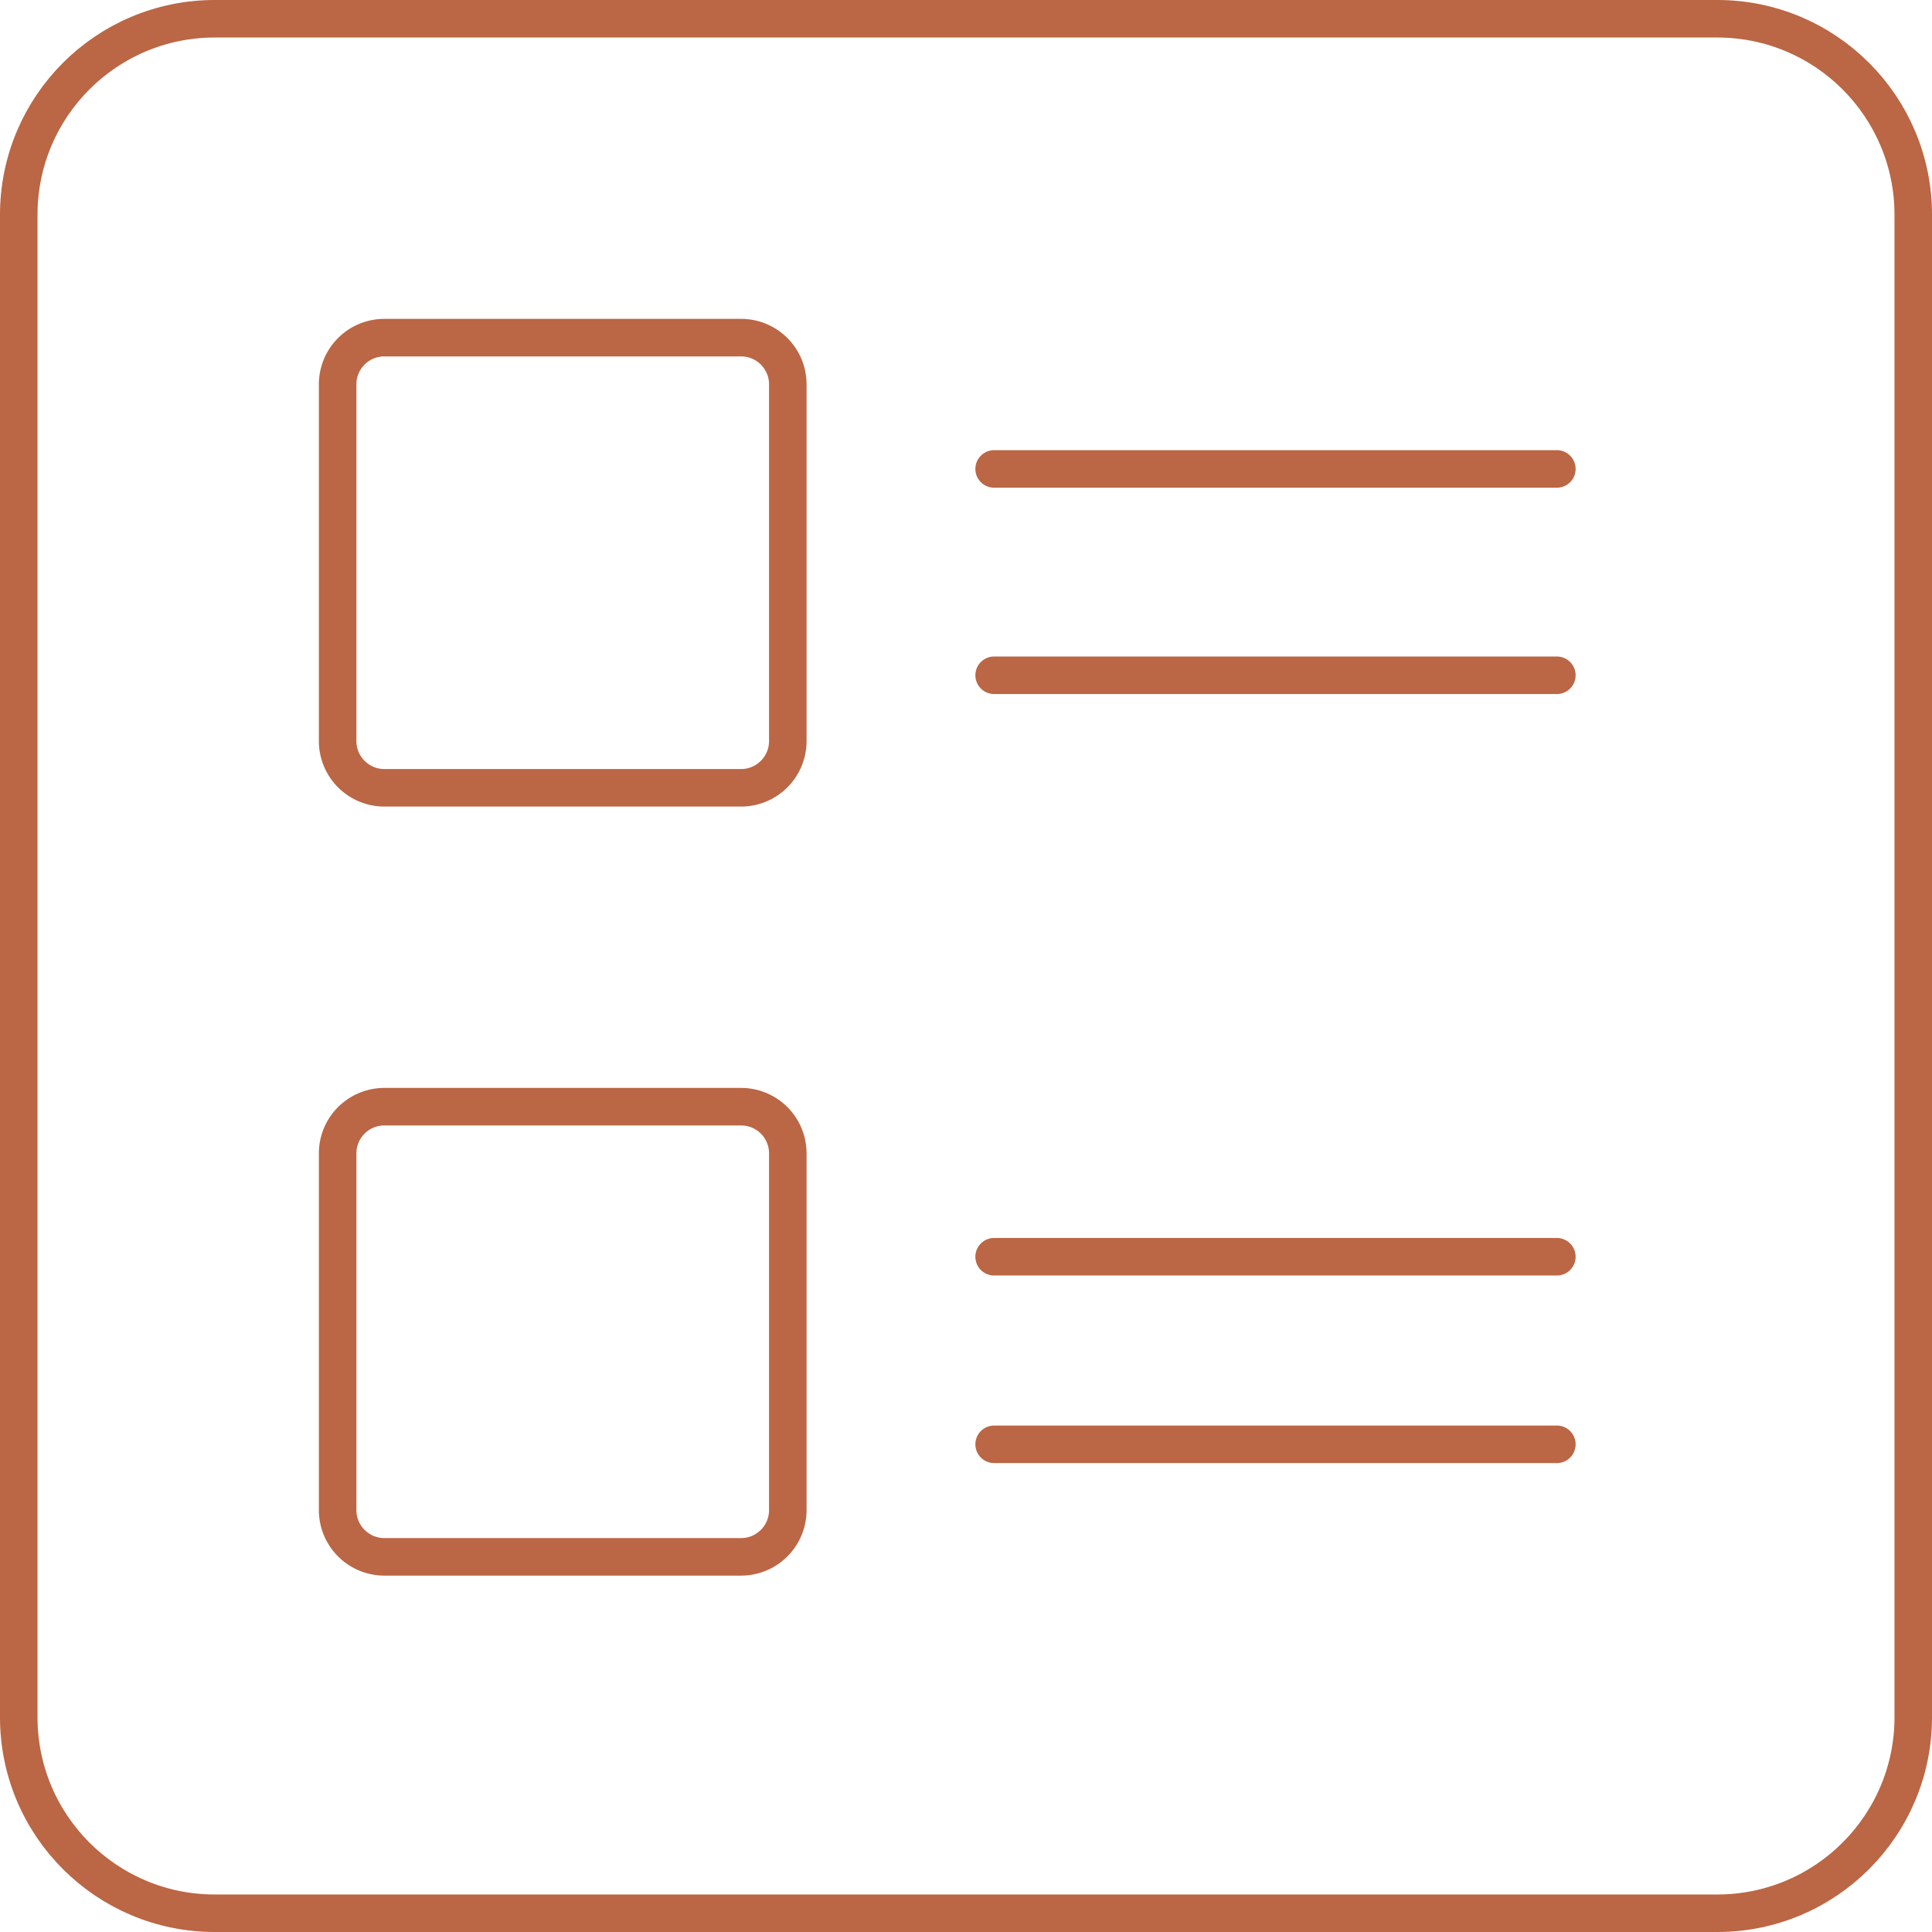
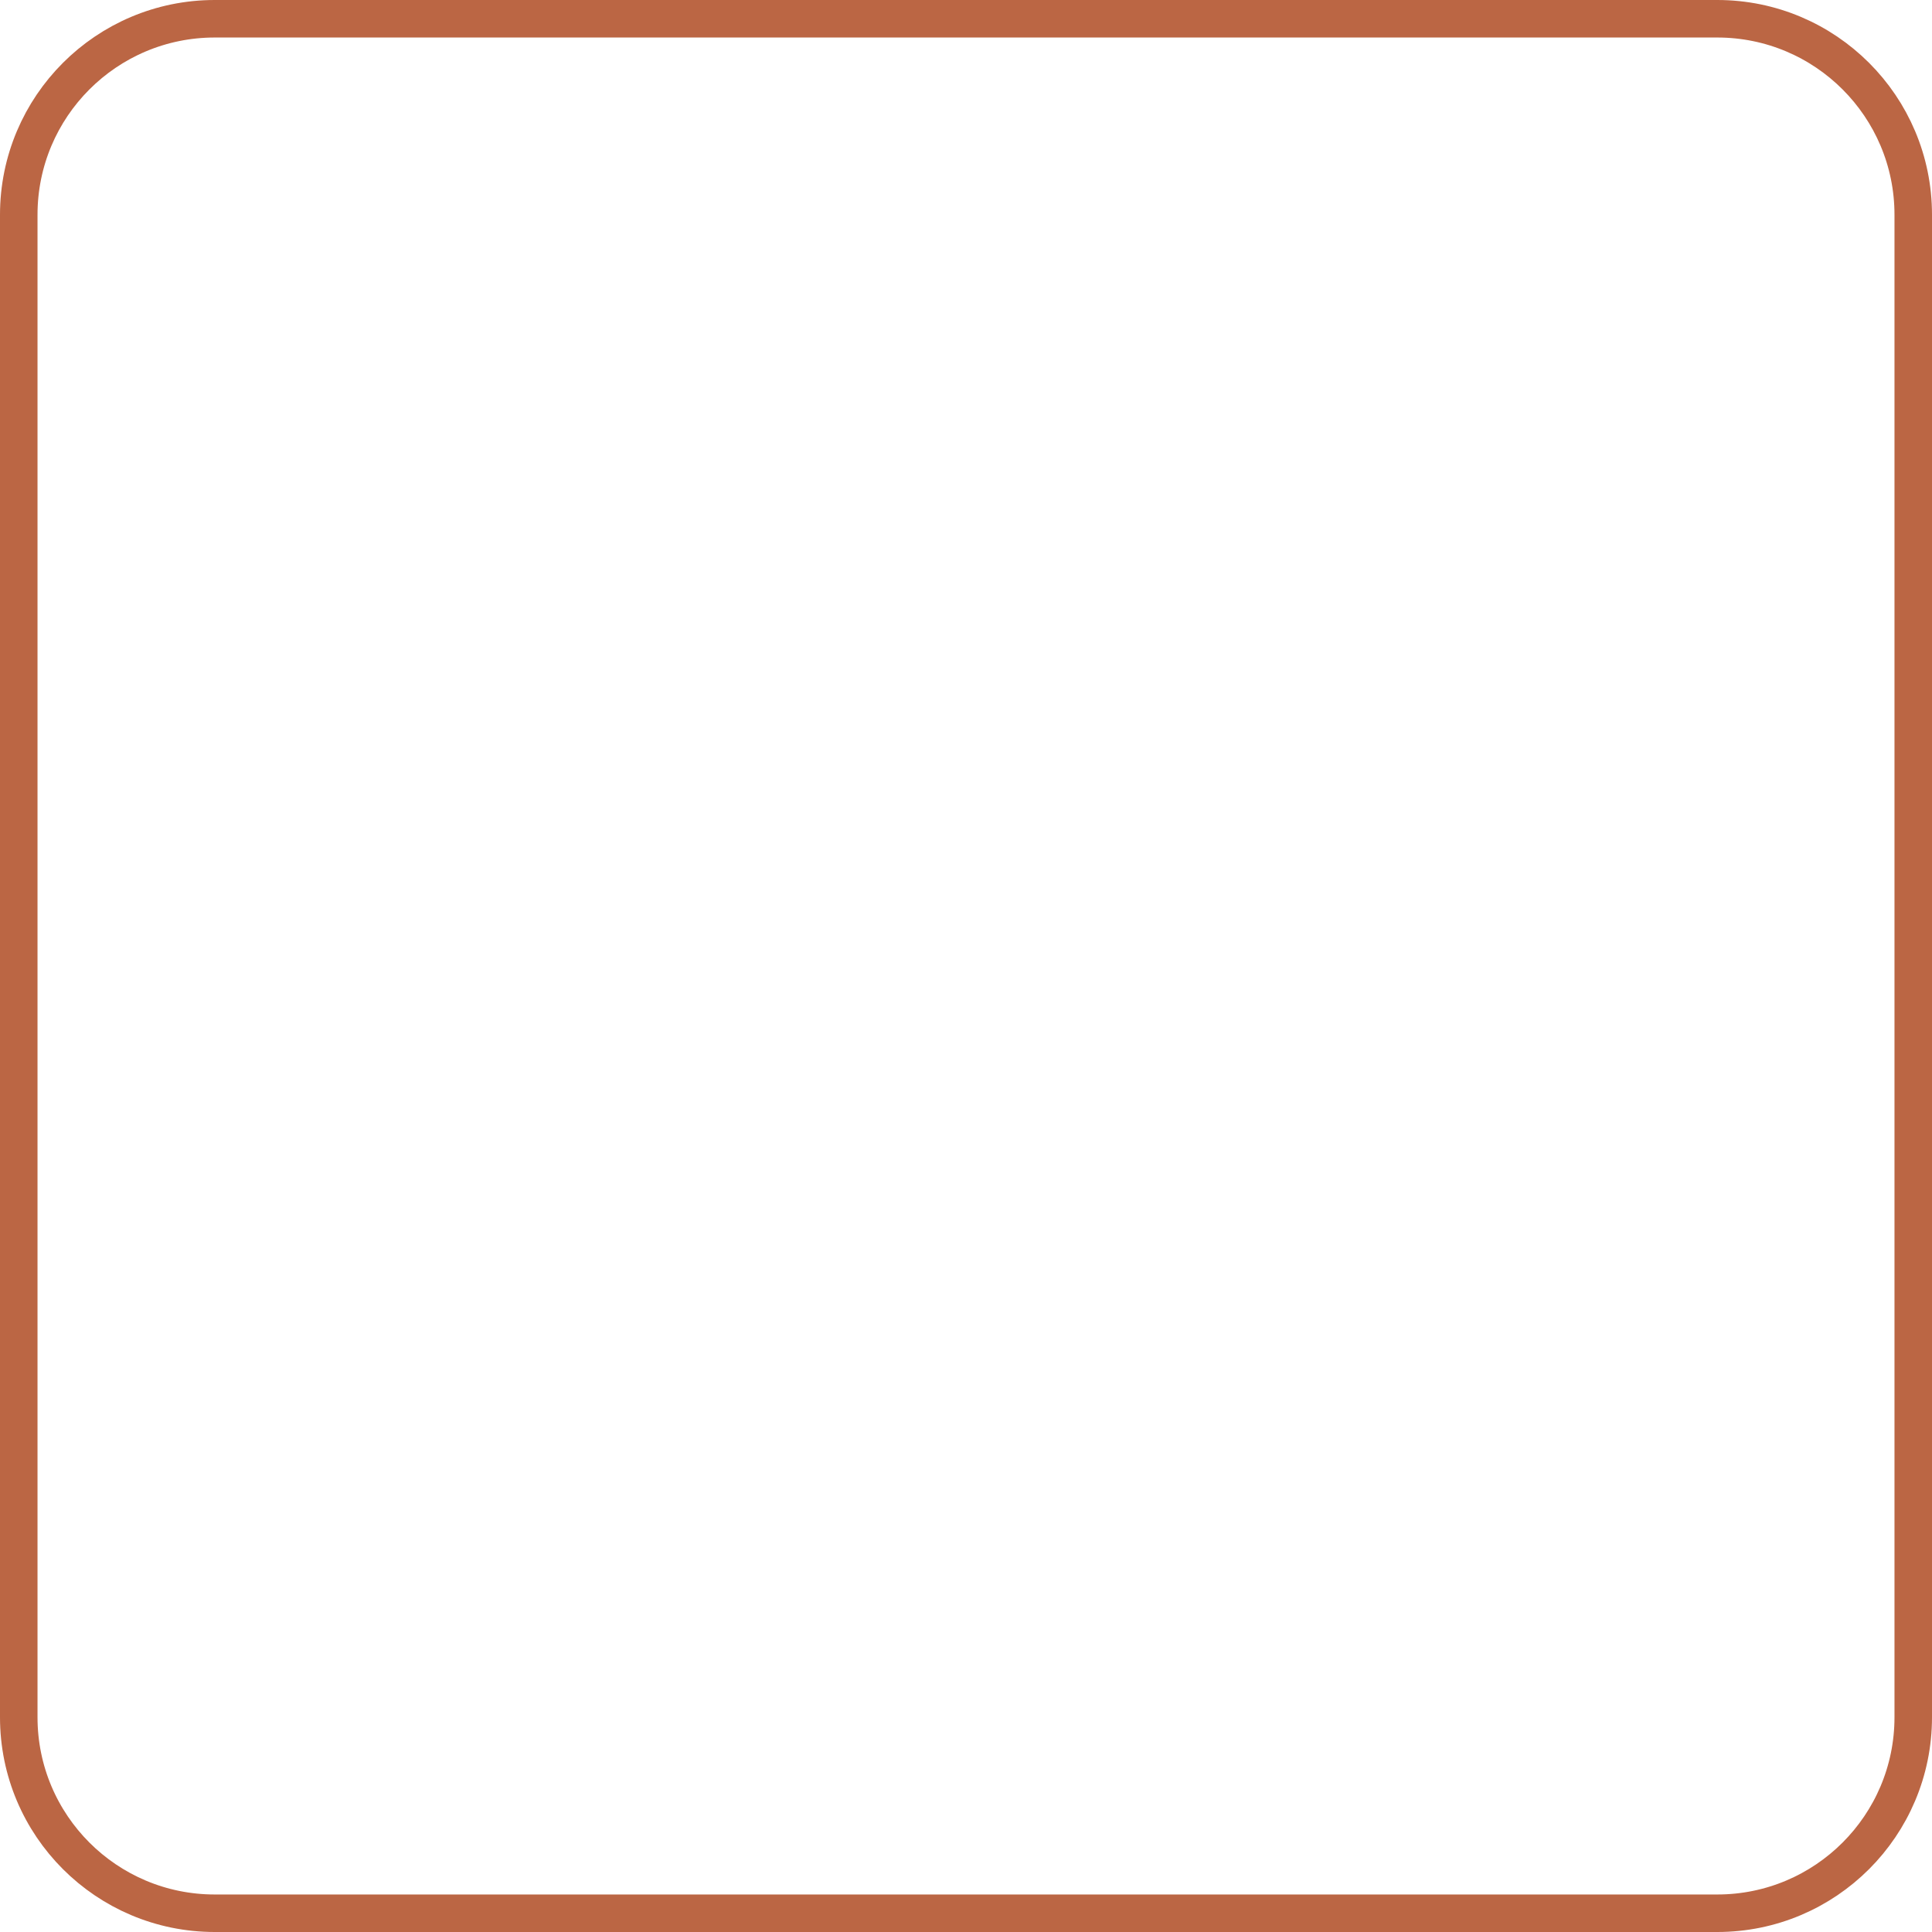
<svg xmlns="http://www.w3.org/2000/svg" width="103" height="103" viewBox="0 0 103 103">
  <g fill="none" fill-rule="evenodd" stroke="#B64" stroke-linecap="round" stroke-linejoin="round" stroke-width="2">
-     <path d="M42 20.49A2.49 2.49 0 0 0 39.507 18H20.493A2.49 2.49 0 0 0 18 20.49v19.016A2.493 2.493 0 0 0 20.493 42h19.014A2.493 2.493 0 0 0 42 39.506V20.49zM83 25H53M83 36H53M42 61.49A2.49 2.49 0 0 0 39.507 59H20.493A2.49 2.49 0 0 0 18 61.49v19.016A2.493 2.493 0 0 0 20.493 83h19.014A2.493 2.493 0 0 0 42 80.506V61.49zM83 67H53M83 77H53" />
    <path d="M91.552 102H11.448C5.678 102 1 97.323 1 91.552V11.448C1 5.678 5.677 1 11.448 1h80.104C97.322 1 102 5.677 102 11.448v80.104C102 97.322 97.323 102 91.552 102z" />
  </g>
</svg>